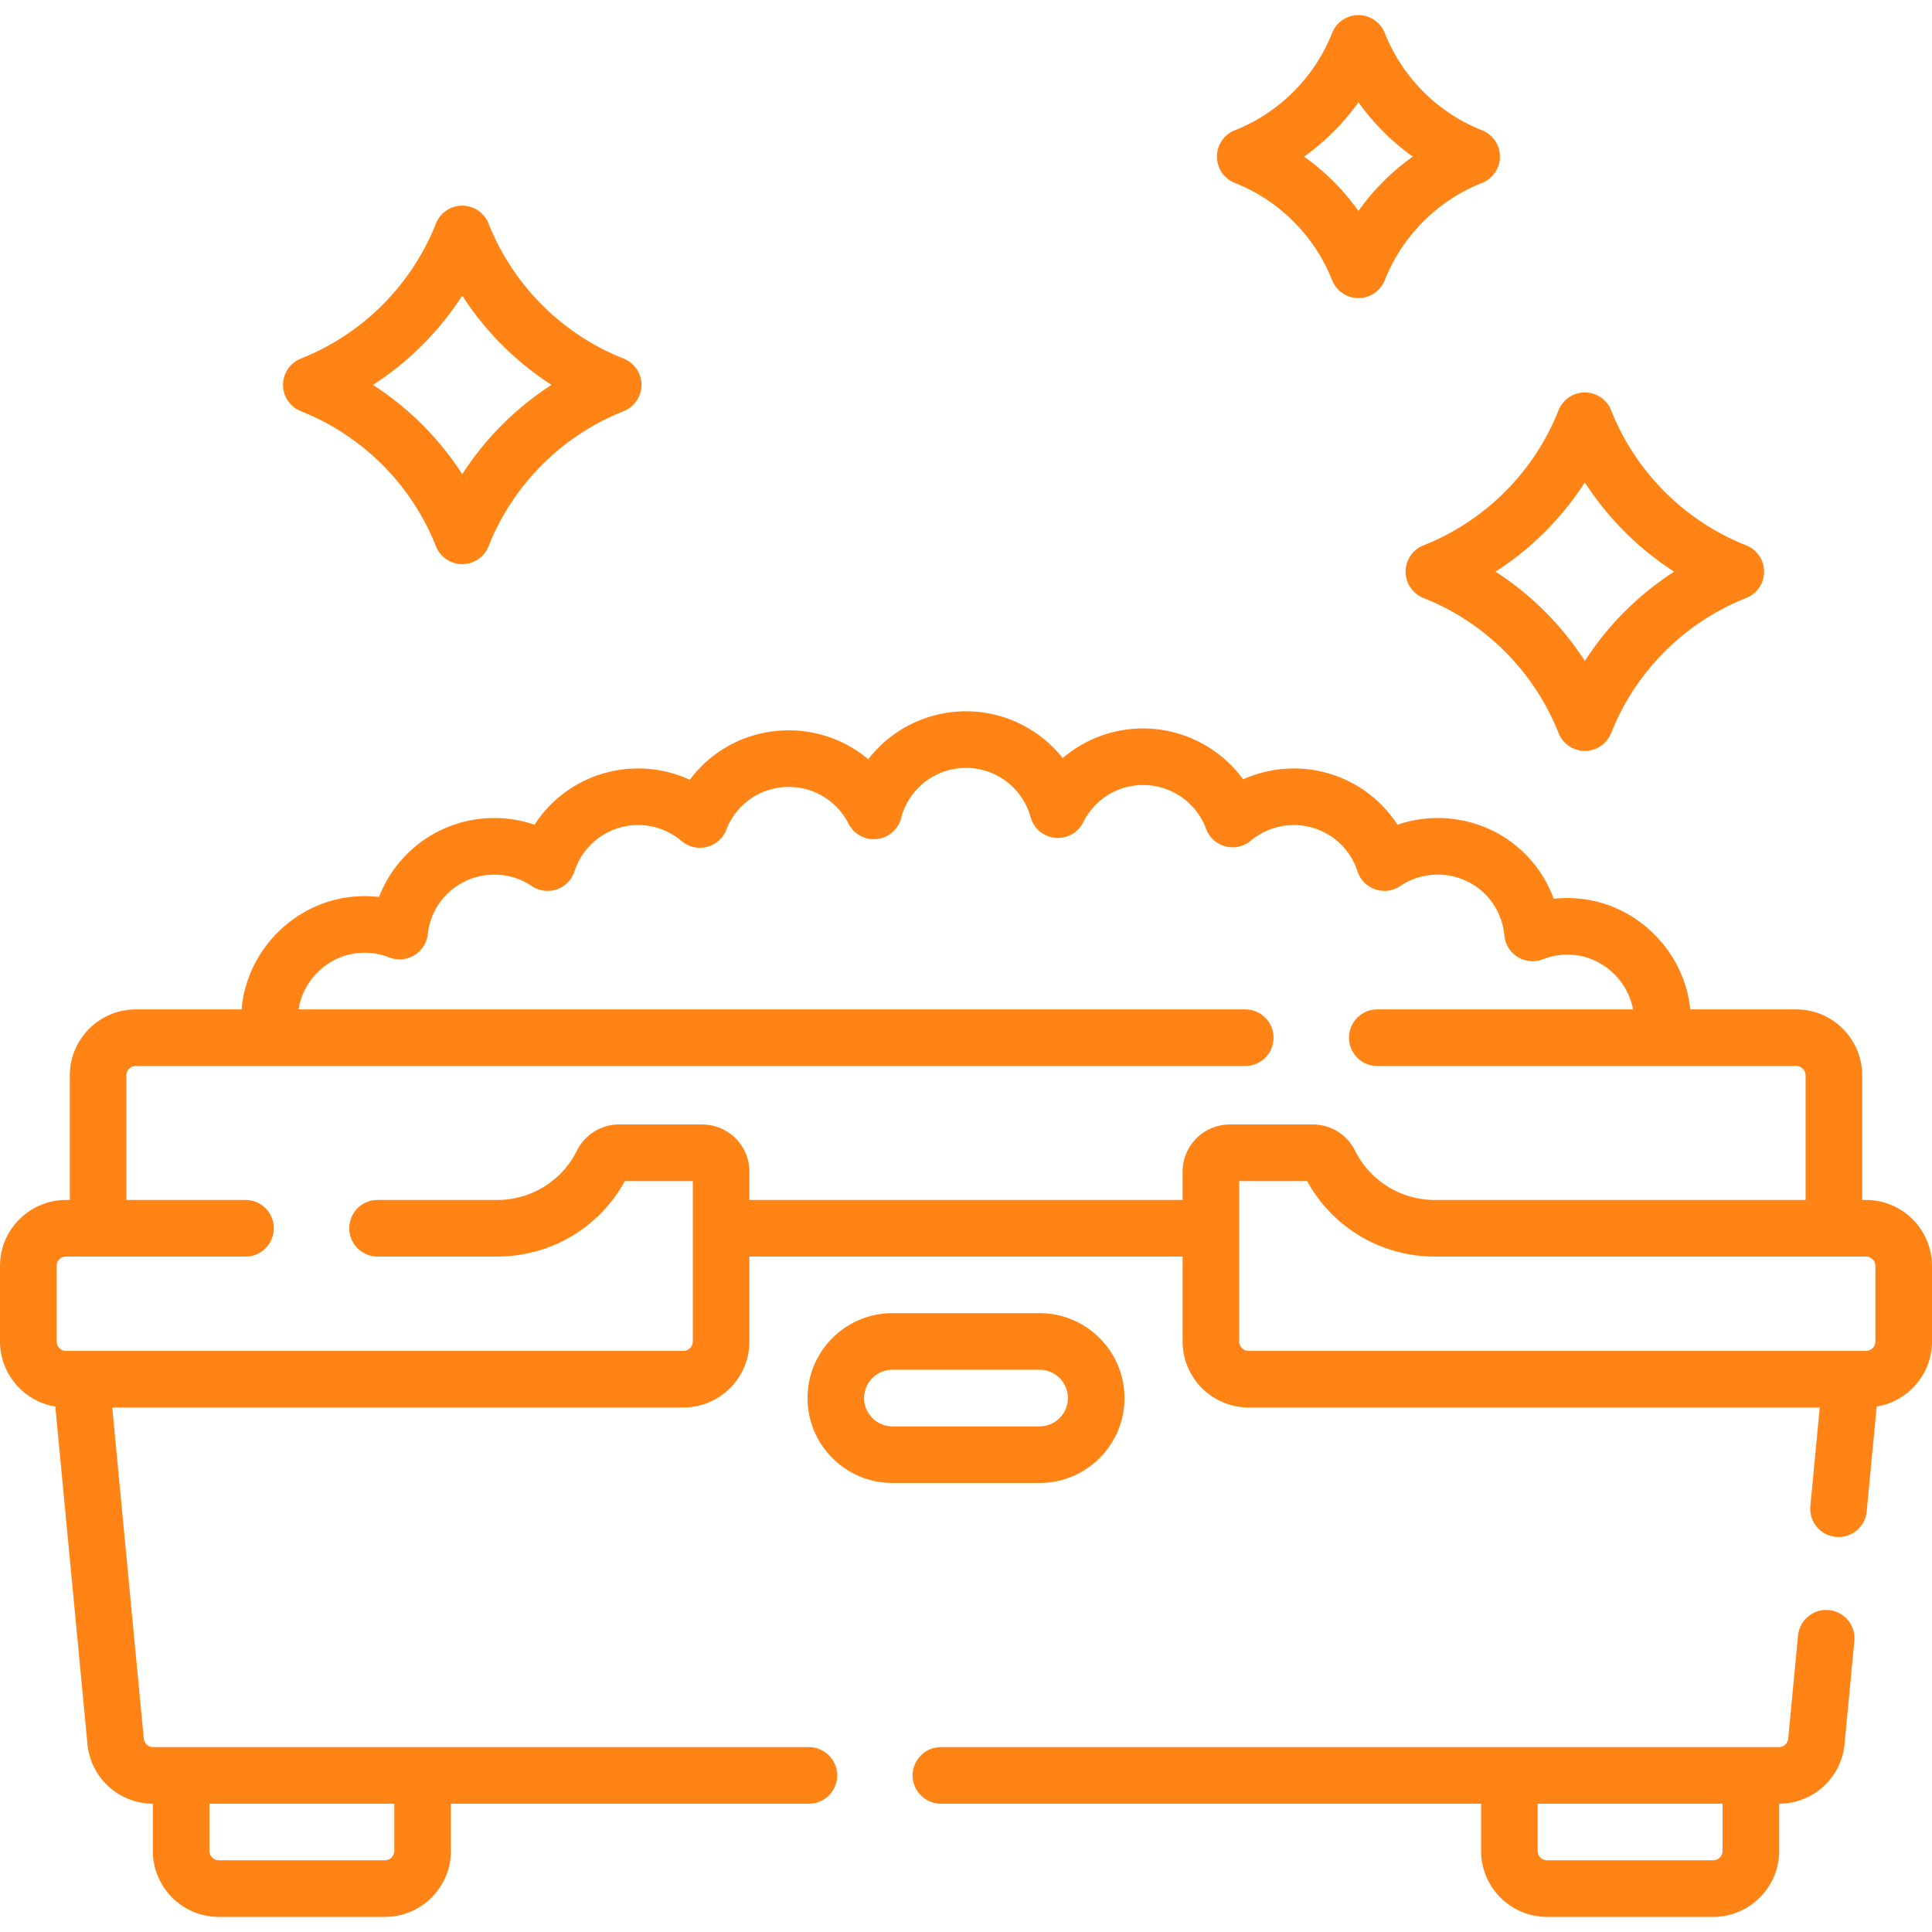
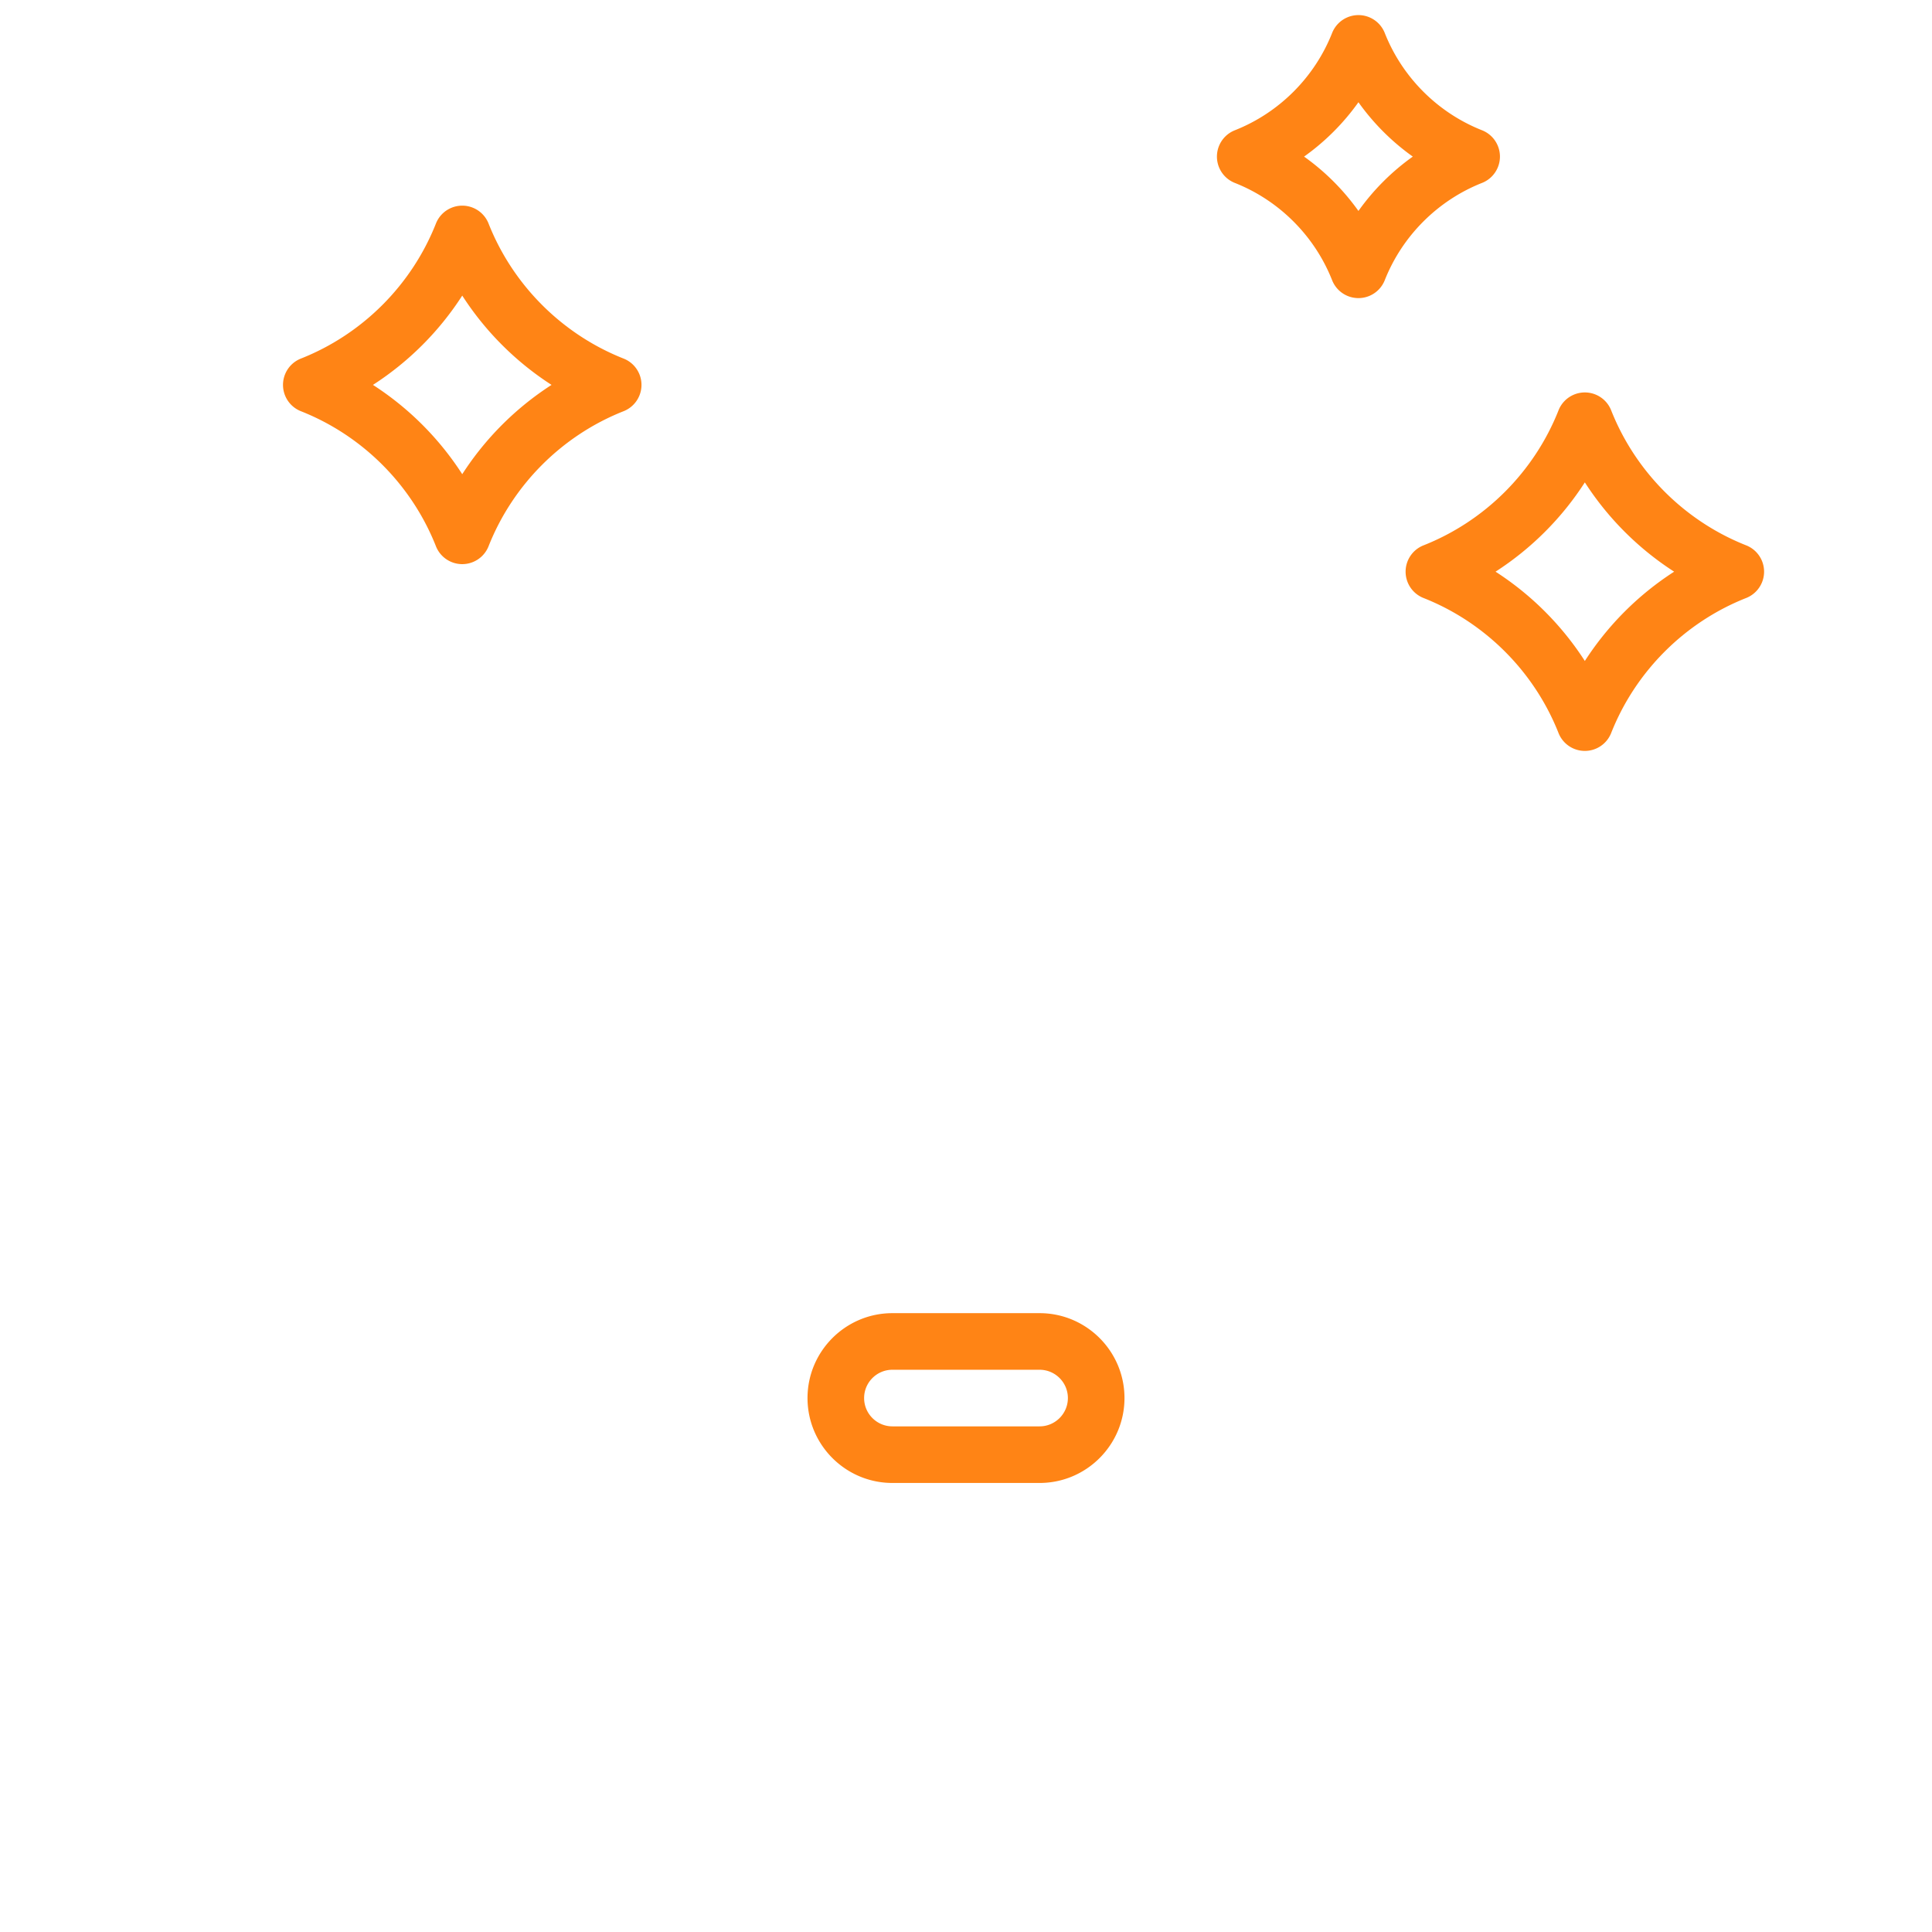
<svg xmlns="http://www.w3.org/2000/svg" class="" xml:space="preserve" style="enable-background:new 0 0 512 512" viewBox="0 0 512 512" y="0" x="0" height="512" width="512" version="1.1">
  <g>
-     <path class="" data-original="#000000" opacity="1" fill="#ff8415" d="M484.672 426.697a7.5 7.5 0 0 0-8.177 6.755l-2.599 27.284a2.49 2.49 0 0 1-2.489 2.264H249.361c-4.143 0-7.5 3.358-7.5 7.5s3.357 7.5 7.5 7.5H392.5v12.5c0 9.649 7.851 17.5 17.5 17.5h44c9.649 0 17.5-7.851 17.5-17.5v-12.504a17.426 17.426 0 0 0 17.328-15.836l2.599-27.285a7.5 7.5 0 0 0-6.755-8.178zM454 493h-44a2.503 2.503 0 0 1-2.5-2.5V478h49v12.5c0 1.378-1.121 2.5-2.5 2.5z" />
-     <path class="" data-original="#000000" opacity="1" fill="#ff8415" d="M494.5 318h-1v-33c0-9.649-7.851-17.5-17.5-17.5h-28.067c-1.504-15.089-13.679-27.57-28.821-29.291a33.013 33.013 0 0 0-7.361-.023c-4.604-12.64-16.639-21.403-30.751-21.403-3.662 0-7.254.603-10.655 1.773a32.665 32.665 0 0 0-27.476-14.904c-4.653 0-9.229.998-13.422 2.881-6.073-8.305-15.885-13.487-26.478-13.487-8.013 0-15.503 2.856-21.319 7.855-6.084-7.643-15.452-12.401-25.65-12.401a32.761 32.761 0 0 0-25.906 12.698c-5.785-4.869-13.181-7.647-21.063-7.647-10.572 0-20.159 4.944-26.226 13.097a32.754 32.754 0 0 0-13.674-2.996 32.666 32.666 0 0 0-27.476 14.904A32.715 32.715 0 0 0 131 216.783a32.705 32.705 0 0 0-30.555 20.92 33.02 33.02 0 0 0-7.522-.002c-15.331 1.726-27.619 14.471-28.897 29.8H36c-9.649 0-17.5 7.851-17.5 17.5v33h-1C7.851 318 0 325.851 0 335.5v20c0 8.679 6.358 15.883 14.657 17.248l8.515 89.412A17.426 17.426 0 0 0 40.5 477.996V490.5c0 9.649 7.851 17.5 17.5 17.5h44c9.649 0 17.5-7.851 17.5-17.5V478h94.861c4.143 0 7.5-3.358 7.5-7.5s-3.357-7.5-7.5-7.5H40.593a2.49 2.49 0 0 1-2.489-2.263L29.748 373H181.1c9.649 0 17.5-7.851 17.5-17.5V333h114.8v22.5c0 9.649 7.851 17.5 17.5 17.5h151.352l-2.488 26.121a7.498 7.498 0 0 0 7.475 8.211 7.5 7.5 0 0 0 7.457-6.79l2.647-27.795C505.642 371.383 512 364.179 512 355.5v-20c0-9.649-7.851-17.5-17.5-17.5zm-390 172.5c0 1.378-1.121 2.5-2.5 2.5H58a2.503 2.503 0 0 1-2.5-2.5V478h49zM198.6 318v-7.5c0-6.893-5.607-12.5-12.5-12.5h-22.01a12.43 12.43 0 0 0-11.18 6.91c-4.038 8.074-12.153 13.09-21.181 13.09h-31.666c-4.143 0-7.5 3.358-7.5 7.5s3.357 7.5 7.5 7.5h31.666c14.222 0 27.06-7.623 33.871-20h18v42.5c0 1.378-1.121 2.5-2.5 2.5H17.5a2.503 2.503 0 0 1-2.5-2.5v-20c0-1.378 1.121-2.5 2.5-2.5h47.563c4.143 0 7.5-3.358 7.5-7.5s-3.357-7.5-7.5-7.5H33.5v-33c0-1.378 1.121-2.5 2.5-2.5h294c4.143 0 7.5-3.358 7.5-7.5s-3.357-7.5-7.5-7.5H79.118c1.215-7.739 7.607-14.007 15.482-14.894 2.954-.333 5.83.043 8.555 1.117a7.501 7.501 0 0 0 10.204-6.158c.989-8.998 8.573-15.783 17.641-15.783 3.557 0 6.987 1.046 9.919 3.026a7.498 7.498 0 0 0 11.33-3.897 17.707 17.707 0 0 1 16.882-12.261c4.207 0 8.289 1.503 11.495 4.231a7.506 7.506 0 0 0 6.7 1.56 7.503 7.503 0 0 0 5.153-4.558c2.672-6.885 9.168-11.334 16.551-11.334 6.721 0 12.789 3.731 15.837 9.737a7.5 7.5 0 0 0 13.948-1.511C240.844 208.96 247.91 203.5 256 203.5c7.975 0 15.014 5.366 17.118 13.049a7.5 7.5 0 0 0 6.506 5.484 7.51 7.51 0 0 0 7.442-4.125c3.026-6.084 9.12-9.863 15.903-9.863 7.398 0 14.092 4.661 16.657 11.598a7.5 7.5 0 0 0 11.851 3.148 17.761 17.761 0 0 1 11.391-4.14 17.706 17.706 0 0 1 16.882 12.261 7.502 7.502 0 0 0 11.33 3.897 17.655 17.655 0 0 1 9.919-3.026c9.243 0 16.842 6.932 17.674 16.125a7.503 7.503 0 0 0 10.205 6.308c2.721-1.066 5.593-1.437 8.54-1.102 7.691.874 13.953 6.891 15.362 14.387H365c-4.143 0-7.5 3.358-7.5 7.5s3.357 7.5 7.5 7.5h111c1.379 0 2.5 1.122 2.5 2.5v33h-98.229c-9.027 0-17.143-5.016-21.181-13.09a12.43 12.43 0 0 0-11.18-6.91H325.9c-6.893 0-12.5 5.607-12.5 12.5v7.5H198.6zm129.8 37.5V313h17.998c6.811 12.376 19.649 20 33.872 20H494.5c1.379 0 2.5 1.122 2.5 2.5v20c0 1.378-1.121 2.5-2.5 2.5H330.9a2.503 2.503 0 0 1-2.5-2.5z" />
    <path class="" data-original="#000000" opacity="1" fill="#ff8415" d="M298 370.5c0-12.407-10.094-22.5-22.5-22.5h-39c-12.406 0-22.5 10.093-22.5 22.5s10.094 22.5 22.5 22.5h39c12.406 0 22.5-10.093 22.5-22.5zm-69 0c0-4.136 3.364-7.5 7.5-7.5h39c4.136 0 7.5 3.364 7.5 7.5s-3.364 7.5-7.5 7.5h-39c-4.136 0-7.5-3.364-7.5-7.5zM79.742 108.975c16.298 6.443 29.34 19.485 35.783 35.783a7.5 7.5 0 0 0 13.95 0c6.443-16.297 19.485-29.339 35.783-35.783a7.5 7.5 0 0 0 0-13.95c-16.298-6.443-29.34-19.485-35.783-35.783a7.5 7.5 0 0 0-13.95 0c-6.443 16.298-19.485 29.34-35.783 35.783a7.5 7.5 0 0 0 0 13.95zm42.758-30.64A79.186 79.186 0 0 0 146.165 102a79.164 79.164 0 0 0-23.665 23.665A79.186 79.186 0 0 0 98.835 102 79.164 79.164 0 0 0 122.5 78.335zM372.5 151.5a7.5 7.5 0 0 0 4.742 6.975c16.298 6.443 29.34 19.485 35.783 35.783a7.5 7.5 0 0 0 13.95-.001c6.443-16.297 19.485-29.339 35.783-35.783a7.5 7.5 0 0 0 0-13.95c-16.298-6.443-29.34-19.485-35.783-35.783a7.501 7.501 0 0 0-13.95.002c-6.443 16.297-19.485 29.339-35.783 35.783a7.498 7.498 0 0 0-4.742 6.974zm47.5-23.665a79.186 79.186 0 0 0 23.665 23.665A79.164 79.164 0 0 0 420 175.165a79.186 79.186 0 0 0-23.665-23.665A79.164 79.164 0 0 0 420 127.835zM327.242 48.475c11.743 4.643 21.141 14.04 25.783 25.783a7.5 7.5 0 0 0 13.95-.001c4.643-11.743 14.04-21.14 25.783-25.783a7.5 7.5 0 0 0 0-13.95c-11.743-4.643-21.141-14.04-25.783-25.783a7.501 7.501 0 0 0-13.95.002c-4.643 11.743-14.04 21.14-25.783 25.783a7.5 7.5 0 0 0 0 13.949zM360 27.094A61.324 61.324 0 0 0 374.406 41.5 61.286 61.286 0 0 0 360 55.906 61.324 61.324 0 0 0 345.594 41.5 61.286 61.286 0 0 0 360 27.094z" />
  </g>
</svg>